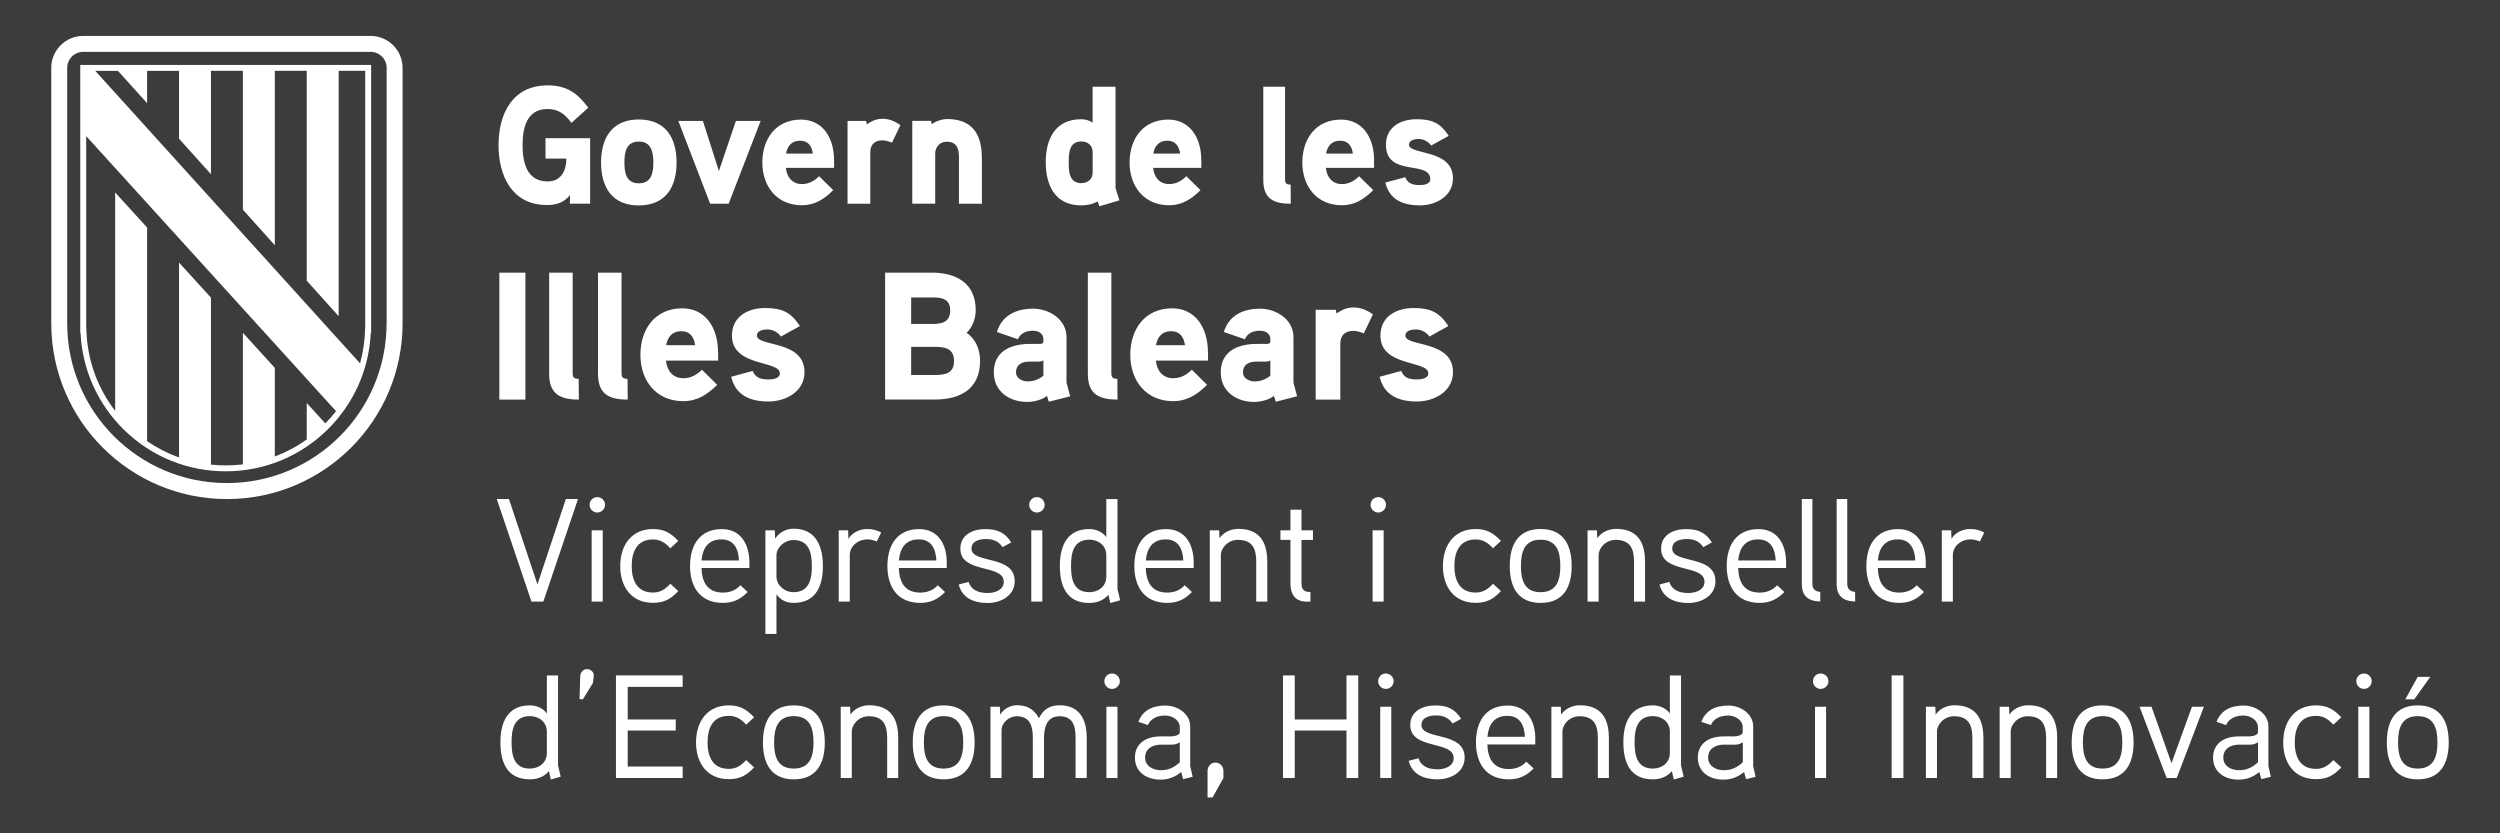
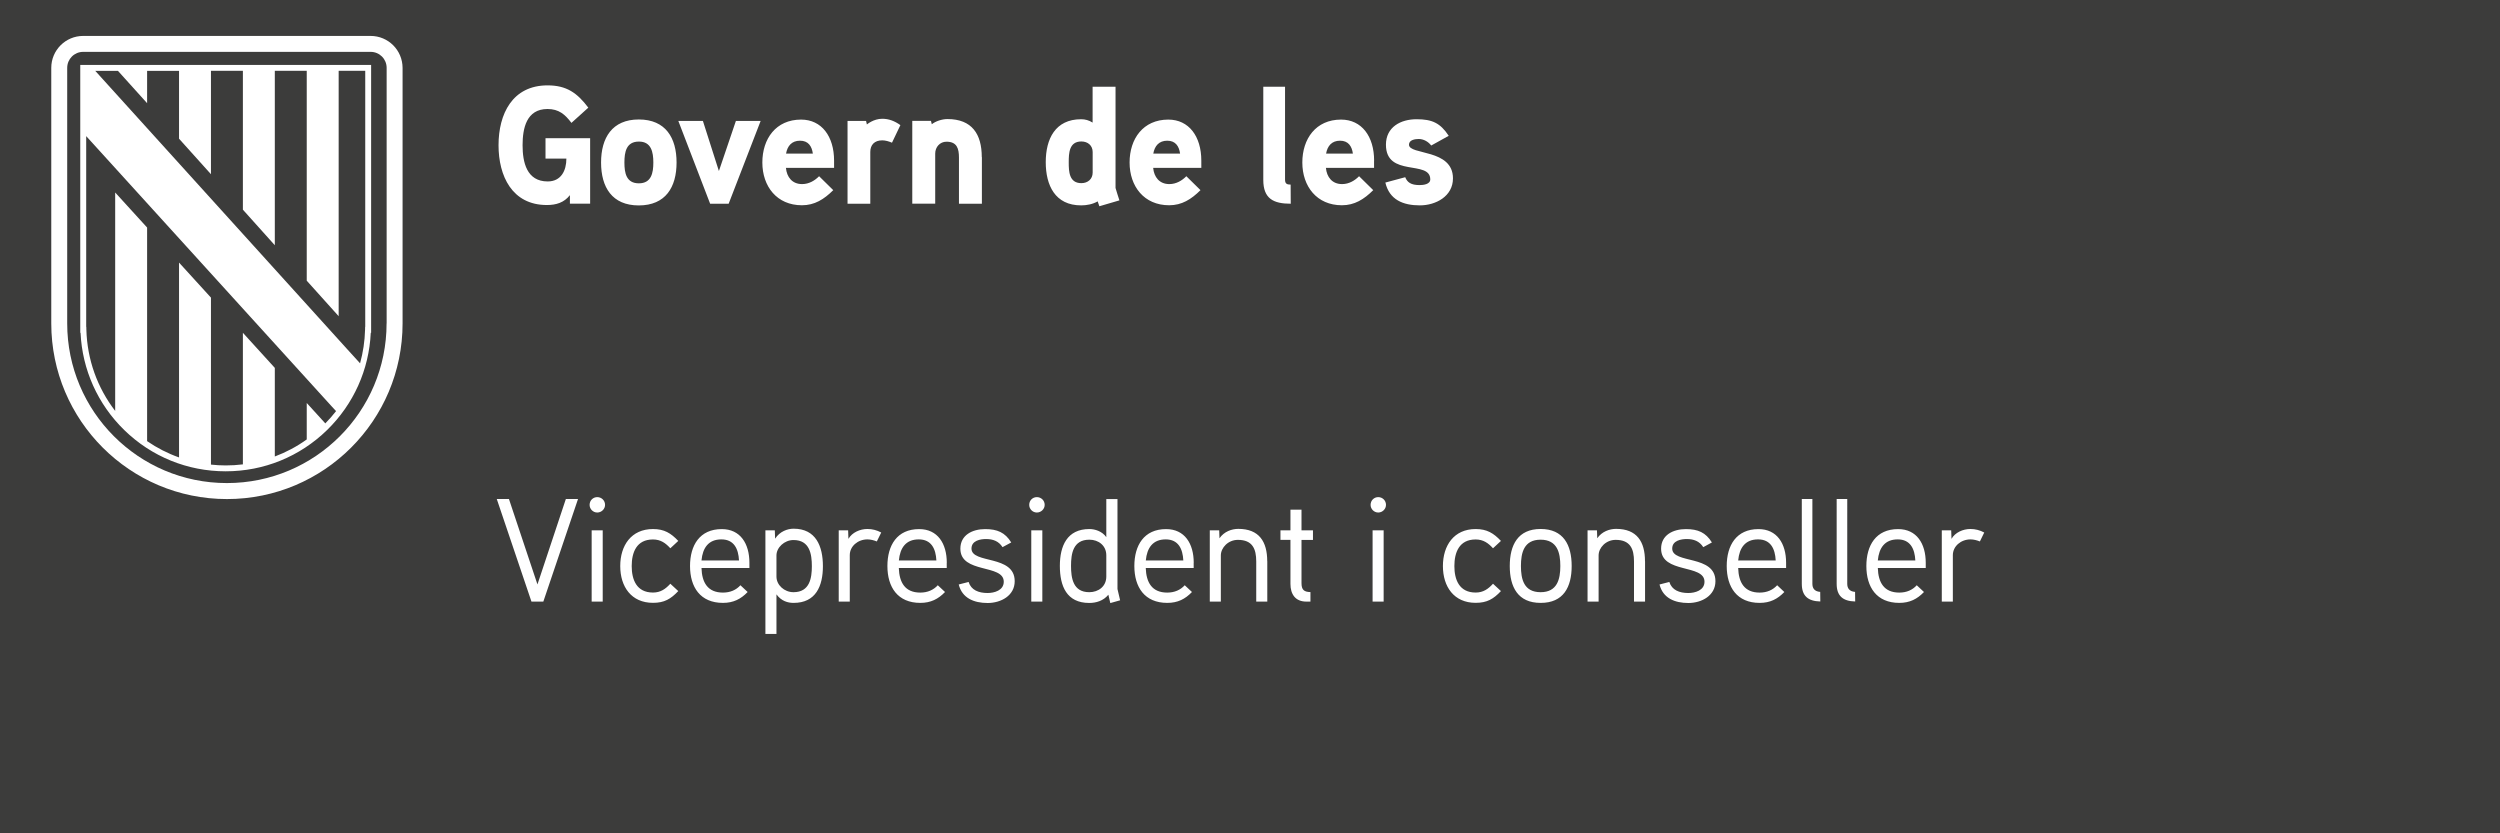
<svg xmlns="http://www.w3.org/2000/svg" version="1.1" id="Capa_1" x="0px" y="0px" viewBox="0 0 425.2 141.73" style="enable-background:new 0 0 425.2 141.73;" xml:space="preserve">
  <style type="text/css">
	.st0{fill:#B89D1B;}
	.st1{fill:#CC142E;}
	.st2{fill:#FECD00;}
	.st3{fill:#FFFFFF;}
	.st4{fill:#00508B;}
	.st5{fill:#3C3C3B;}
</style>
  <rect y="0" class="st5" width="425.2" height="141.73" />
  <g>
    <g>
-       <path class="st3" d="M411.21,115.12l-2.12,3.82h1.53l2.72-3.82H411.21z M414.56,126.27c0,2.25-0.53,4.45-3.35,4.45    c-2.85,0-3.35-2.2-3.35-4.45s0.5-4.47,3.35-4.47C414.06,121.8,414.56,124.02,414.56,126.27 M416.48,126.27    c0-3.57-1.4-6.3-5.28-6.3s-5.25,2.73-5.25,6.3s1.38,6.28,5.25,6.28S416.48,129.85,416.48,126.27 M402.98,120.2h-1.88v12.12h1.88    V120.2z M403.38,115.87c0-0.75-0.6-1.32-1.32-1.32c-0.73,0-1.3,0.57-1.3,1.32c0,0.7,0.58,1.3,1.3,1.3    C402.78,117.17,403.38,116.57,403.38,115.87 M398.21,122c-1.25-1.32-2.38-2.03-4.3-2.03c-3.7,0-5.58,2.8-5.58,6.3    s1.88,6.25,5.58,6.25c1.92,0,3.02-0.65,4.3-2l-1.35-1.25c-0.8,0.88-1.65,1.5-2.95,1.5c-2.83,0-3.62-2.22-3.62-4.5    c0-2.3,0.8-4.52,3.62-4.52c1.3,0,2.15,0.62,2.95,1.5L398.21,122z M384.03,129.65c-0.97,0.9-1.95,1.35-3.22,1.35    c-1.25,0-2.67-0.65-2.67-2.15c0-1.55,1.3-2.17,2.6-2.2h1.85c0.5,0,0.78-0.02,1.45-0.4V129.65z M385.81,130.3v-6.75    c0-2.15-2.15-3.55-4.2-3.55c-2.2,0-3.88,0.8-4.62,2.77l1.62,0.55c0.53-1.2,1.75-1.62,2.95-1.62c1.15,0,2.47,0.73,2.47,2v1    c-0.42,0.48-1,0.52-1.55,0.55c0,0-1.5-0.03-1.88,0c-2.6,0.07-4.2,1.4-4.2,3.6c0,2.48,1.98,3.75,4.35,3.75    c1.27,0,2.4-0.38,3.52-1.3l0.33,1.22l1.62-0.4L385.81,130.3z M372.81,120.2l-3.48,9.6l-3.4-9.6h-2.03l4.6,12.12h1.72l4.62-12.12    H372.81z M360.96,126.27c0,2.25-0.52,4.45-3.35,4.45c-2.85,0-3.35-2.2-3.35-4.45s0.5-4.47,3.35-4.47S360.96,124.02,360.96,126.27     M362.88,126.27c0-3.57-1.4-6.3-5.28-6.3s-5.25,2.73-5.25,6.3s1.38,6.28,5.25,6.28S362.88,129.85,362.88,126.27 M349.88,125.45    c0-3.32-1.38-5.5-4.93-5.5c-1.1,0-2.42,0.45-3.2,1.6l-0.05-1.35h-1.6v12.12h1.88v-7.85c0-1.32,1.25-2.65,2.9-2.65    c2.5,0,3.12,1.55,3.12,3.68v6.82h1.88V125.45z M337.33,125.45c0-3.32-1.38-5.5-4.92-5.5c-1.1,0-2.42,0.45-3.2,1.6l-0.05-1.35h-1.6    v12.12h1.88v-7.85c0-1.32,1.25-2.65,2.9-2.65c2.5,0,3.12,1.55,3.12,3.68v6.82h1.88V125.45z M323.73,114.87h-2v17.45h2V114.87z     M310.58,120.2h-1.88v12.12h1.88V120.2z M310.98,115.87c0-0.75-0.6-1.32-1.33-1.32c-0.72,0-1.3,0.57-1.3,1.32    c0,0.7,0.58,1.3,1.3,1.3C310.38,117.17,310.98,116.57,310.98,115.87 M296.41,129.65c-0.97,0.9-1.95,1.35-3.22,1.35    c-1.25,0-2.67-0.65-2.67-2.15c0-1.55,1.3-2.17,2.6-2.2h1.85c0.5,0,0.78-0.02,1.45-0.4V129.65z M298.18,130.3v-6.75    c0-2.15-2.15-3.55-4.2-3.55c-2.2,0-3.88,0.8-4.62,2.77l1.62,0.55c0.53-1.2,1.75-1.62,2.95-1.62c1.15,0,2.47,0.73,2.47,2v1    c-0.42,0.48-1,0.52-1.55,0.55c0,0-1.5-0.03-1.88,0c-2.6,0.07-4.2,1.4-4.2,3.6c0,2.48,1.98,3.75,4.35,3.75    c1.27,0,2.4-0.38,3.52-1.3l0.33,1.22l1.62-0.4L298.18,130.3z M284.01,128.07c0,1.65-1.33,2.65-2.9,2.65c-2.77,0-3.1-2.42-3.1-4.47    s0.33-4.45,3.12-4.45c1.58,0,2.88,1.02,2.88,2.65V128.07z M286.36,132.1c-0.02-0.07-0.45-1.9-0.45-1.92v-15.3h-1.9v6.47    c-0.72-1.02-1.95-1.38-2.88-1.38c-3.8,0-5.03,2.88-5.03,6.28c0,3.43,1.15,6.3,5,6.3c1.15,0,2.4-0.35,3.25-1.4l0.33,1.43    L286.36,132.1z M273.63,125.45c0-3.32-1.38-5.5-4.92-5.5c-1.1,0-2.42,0.45-3.2,1.6l-0.05-1.35h-1.6v12.12h1.88v-7.85    c0-1.32,1.25-2.65,2.9-2.65c2.5,0,3.12,1.55,3.12,3.68v6.82h1.88V125.45z M252.98,125.32c0.2-2.15,1.2-3.57,3.38-3.57    c2.15,0,2.9,1.6,3,3.57H252.98z M261.13,125.72c0-3.27-1.55-5.72-4.7-5.72c-3.78,0-5.4,2.77-5.4,6.27c0,3.6,1.75,6.28,5.6,6.28    c1.78,0,3.05-0.65,4.2-1.85l-1.23-1.15c-0.73,0.8-1.73,1.25-2.98,1.25c-2.6,0-3.57-1.73-3.65-4.18h8.15V125.72z M249.11,128.85    c0-4.55-7.35-2.9-7.35-5.55c0-1.38,1.55-1.62,2.48-1.62c1.15,0,2.15,0.35,2.8,1.38l1.47-0.8c-1.05-1.7-2.38-2.28-4.42-2.28    c-2.2,0-4.23,1.03-4.23,3.33c0,4.3,7.38,2.57,7.38,5.62c0,1.47-1.62,1.92-2.75,1.92c-1.52,0-2.8-0.5-3.23-1.88l-1.67,0.43    c0.58,2.32,2.58,3.15,4.92,3.15C246.78,132.55,249.11,131.3,249.11,128.85 M236.63,120.2h-1.88v12.12h1.88V120.2z M237.03,115.87    c0-0.75-0.6-1.32-1.33-1.32s-1.3,0.57-1.3,1.32c0,0.7,0.57,1.3,1.3,1.3S237.03,116.57,237.03,115.87 M231.01,114.87h-2v7.5h-8.8    v-7.5h-2v17.45h2v-8.07h8.8v8.07h2V114.87z M208.08,131.1c0-0.77-0.6-1.4-1.4-1.4c-0.7,0-1.3,0.62-1.3,1.4v4.53h0.85l1.85-3.3    V131.1z M200.66,129.65c-0.98,0.9-1.95,1.35-3.23,1.35c-1.25,0-2.67-0.65-2.67-2.15c0-1.55,1.3-2.17,2.6-2.2h1.85    c0.5,0,0.77-0.02,1.45-0.4V129.65z M202.43,130.3v-6.75c0-2.15-2.15-3.55-4.2-3.55c-2.2,0-3.88,0.8-4.62,2.77l1.62,0.55    c0.52-1.2,1.75-1.62,2.95-1.62c1.15,0,2.48,0.73,2.48,2v1c-0.42,0.48-1,0.52-1.55,0.55c0,0-1.5-0.03-1.88,0    c-2.6,0.07-4.2,1.4-4.2,3.6c0,2.48,1.98,3.75,4.35,3.75c1.27,0,2.4-0.38,3.52-1.3l0.33,1.22l1.62-0.4L202.43,130.3z M190.06,120.2    h-1.88v12.12h1.88V120.2z M190.46,115.87c0-0.75-0.6-1.32-1.33-1.32s-1.3,0.57-1.3,1.32c0,0.7,0.57,1.3,1.3,1.3    S190.46,116.57,190.46,115.87 M184.83,125.45c0-3.15-1.28-5.5-4.62-5.5c-1.53,0-2.75,0.62-3.5,2.2c-0.9-1.62-2.12-2.2-3.75-2.2    c-0.95,0-2.15,0.45-2.85,1.6l-0.05-1.35h-1.6v12.12h1.88v-8.1c0-1.3,1.27-2.4,2.57-2.4c2.35,0,2.75,1.77,2.75,3.62v6.88h1.9v-6.62    c0-1.73,0.33-3.88,2.65-3.88c2.35,0,2.72,1.77,2.72,3.62v6.88h1.9V125.45z M163.83,126.27c0,2.25-0.53,4.45-3.35,4.45    c-2.85,0-3.35-2.2-3.35-4.45s0.5-4.47,3.35-4.47S163.83,124.02,163.83,126.27 M165.76,126.27c0-3.57-1.4-6.3-5.27-6.3    s-5.25,2.73-5.25,6.3s1.38,6.28,5.25,6.28S165.76,129.85,165.76,126.27 M152.76,125.45c0-3.32-1.38-5.5-4.92-5.5    c-1.1,0-2.43,0.45-3.2,1.6l-0.05-1.35h-1.6v12.12h1.88v-7.85c0-1.32,1.25-2.65,2.9-2.65c2.5,0,3.12,1.55,3.12,3.68v6.82h1.88    V125.45z M138.36,126.27c0,2.25-0.53,4.45-3.35,4.45c-2.85,0-3.35-2.2-3.35-4.45s0.5-4.47,3.35-4.47    C137.86,121.8,138.36,124.02,138.36,126.27 M140.28,126.27c0-3.57-1.4-6.3-5.27-6.3s-5.25,2.73-5.25,6.3s1.38,6.28,5.25,6.28    S140.28,129.85,140.28,126.27 M128.26,122c-1.25-1.32-2.37-2.03-4.3-2.03c-3.7,0-5.58,2.8-5.58,6.3s1.88,6.25,5.58,6.25    c1.92,0,3.02-0.65,4.3-2l-1.35-1.25c-0.8,0.88-1.65,1.5-2.95,1.5c-2.83,0-3.62-2.22-3.62-4.5c0-2.3,0.8-4.52,3.62-4.52    c1.3,0,2.15,0.62,2.95,1.5L128.26,122z M116.11,130.37h-9.35v-6.12h8.17v-1.88h-8.17v-5.55h9.35v-1.95h-11.35v17.45h11.35V130.37z     M100.99,114.92c0.05-0.6-0.53-1.12-1.15-1.12s-1.12,0.52-1.15,1.15l-0.12,3.95l0.58,0.03l1.7-2.78L100.99,114.92z M93.01,128.07    c0,1.65-1.33,2.65-2.9,2.65c-2.78,0-3.1-2.42-3.1-4.47s0.32-4.45,3.12-4.45c1.57,0,2.88,1.02,2.88,2.65V128.07z M95.36,132.1    c-0.03-0.07-0.45-1.9-0.45-1.92v-15.3h-1.9v6.47c-0.73-1.02-1.95-1.38-2.88-1.38c-3.8,0-5.02,2.88-5.02,6.28    c0,3.43,1.15,6.3,5,6.3c1.15,0,2.4-0.35,3.25-1.4l0.32,1.43L95.36,132.1z" />
      <path class="st3" d="M337.48,90.57c-0.75-0.4-1.53-0.6-2.35-0.6c-1.25,0-2.6,0.58-3.22,1.68l-0.05-1.45h-1.6v12.12h1.88v-7.9    c0-1.52,1.38-2.68,3-2.68c0.55,0,1.1,0.15,1.6,0.35L337.48,90.57z M319.38,95.32c0.2-2.15,1.2-3.58,3.38-3.58    c2.15,0,2.9,1.6,3,3.58H319.38z M327.53,95.72c0-3.27-1.55-5.73-4.7-5.73c-3.78,0-5.4,2.78-5.4,6.28c0,3.6,1.75,6.27,5.6,6.27    c1.77,0,3.05-0.65,4.2-1.85l-1.23-1.15c-0.72,0.8-1.72,1.25-2.97,1.25c-2.6,0-3.58-1.73-3.65-4.18h8.15V95.72z M315.51,100.67    c-1.02-0.08-1.33-0.68-1.33-1.38V84.87h-1.8V99.3c0,2.05,1.05,2.95,3.15,3L315.51,100.67z M309.58,100.67    c-1.03-0.08-1.33-0.68-1.33-1.38V84.87h-1.8V99.3c0,2.05,1.05,2.95,3.15,3L309.58,100.67z M295.63,95.32    c0.2-2.15,1.2-3.58,3.38-3.58c2.15,0,2.9,1.6,3,3.58H295.63z M303.78,95.72c0-3.27-1.55-5.73-4.7-5.73c-3.77,0-5.4,2.78-5.4,6.28    c0,3.6,1.75,6.27,5.6,6.27c1.78,0,3.05-0.65,4.2-1.85l-1.22-1.15c-0.73,0.8-1.73,1.25-2.98,1.25c-2.6,0-3.58-1.73-3.65-4.18h8.15    V95.72z M291.76,98.85c0-4.55-7.35-2.9-7.35-5.55c0-1.38,1.55-1.62,2.48-1.62c1.15,0,2.15,0.35,2.8,1.38l1.47-0.8    c-1.05-1.7-2.38-2.27-4.42-2.27c-2.2,0-4.22,1.02-4.22,3.33c0,4.3,7.38,2.57,7.38,5.62c0,1.48-1.62,1.92-2.75,1.92    c-1.53,0-2.8-0.5-3.23-1.88l-1.67,0.43c0.58,2.32,2.58,3.15,4.92,3.15C289.43,102.55,291.76,101.3,291.76,98.85 M279.78,95.45    c0-3.33-1.38-5.5-4.92-5.5c-1.1,0-2.42,0.45-3.2,1.6l-0.05-1.35h-1.6v12.12h1.88v-7.85c0-1.32,1.25-2.65,2.9-2.65    c2.5,0,3.12,1.55,3.12,3.67v6.83h1.88V95.45z M265.38,96.27c0,2.25-0.53,4.45-3.35,4.45c-2.85,0-3.35-2.2-3.35-4.45    s0.5-4.48,3.35-4.48C264.88,91.8,265.38,94.02,265.38,96.27 M267.31,96.27c0-3.58-1.4-6.3-5.28-6.3c-3.87,0-5.25,2.73-5.25,6.3    c0,3.57,1.38,6.27,5.25,6.27C265.91,102.55,267.31,99.85,267.31,96.27 M255.28,92c-1.25-1.32-2.38-2.02-4.3-2.02    c-3.7,0-5.57,2.8-5.57,6.3s1.88,6.25,5.57,6.25c1.93,0,3.03-0.65,4.3-2l-1.35-1.25c-0.8,0.88-1.65,1.5-2.95,1.5    c-2.82,0-3.62-2.23-3.62-4.5c0-2.3,0.8-4.53,3.62-4.53c1.3,0,2.15,0.62,2.95,1.5L255.28,92z M235.33,90.2h-1.88v12.12h1.88V90.2z     M235.73,85.87c0-0.75-0.6-1.32-1.32-1.32s-1.3,0.57-1.3,1.32c0,0.7,0.58,1.3,1.3,1.3S235.73,86.57,235.73,85.87 M223.31,90.2    h-1.95v-3.52h-1.88v3.52h-1.7v1.62h1.7v7.5c0,1.73,0.83,3,2.7,3h0.7v-1.62c-1.1-0.02-1.52-0.4-1.52-1.52v-7.35h1.95V90.2z     M215.53,95.45c0-3.33-1.38-5.5-4.92-5.5c-1.1,0-2.42,0.45-3.2,1.6l-0.05-1.35h-1.6v12.12h1.88v-7.85c0-1.32,1.25-2.65,2.9-2.65    c2.5,0,3.12,1.55,3.12,3.67v6.83h1.88V95.45z M194.88,95.32c0.2-2.15,1.2-3.58,3.38-3.58c2.15,0,2.9,1.6,3,3.58H194.88z     M203.03,95.72c0-3.27-1.55-5.73-4.7-5.73c-3.77,0-5.4,2.78-5.4,6.28c0,3.6,1.75,6.27,5.6,6.27c1.78,0,3.05-0.65,4.2-1.85    l-1.23-1.15c-0.73,0.8-1.73,1.25-2.98,1.25c-2.6,0-3.57-1.73-3.65-4.18h8.15V95.72z M188.16,98.07c0,1.65-1.32,2.65-2.9,2.65    c-2.77,0-3.1-2.42-3.1-4.48c0-2.05,0.33-4.45,3.12-4.45c1.58,0,2.88,1.02,2.88,2.65V98.07z M190.51,102.1    c-0.02-0.07-0.45-1.9-0.45-1.92v-15.3h-1.9v6.48c-0.72-1.02-1.95-1.38-2.88-1.38c-3.8,0-5.02,2.88-5.02,6.27    c0,3.43,1.15,6.3,5,6.3c1.15,0,2.4-0.35,3.25-1.4l0.33,1.42L190.51,102.1z M177.28,90.2h-1.88v12.12h1.88V90.2z M177.68,85.87    c0-0.75-0.6-1.32-1.33-1.32s-1.3,0.57-1.3,1.32c0,0.7,0.57,1.3,1.3,1.3S177.68,86.57,177.68,85.87 M172.58,98.85    c0-4.55-7.35-2.9-7.35-5.55c0-1.38,1.55-1.62,2.48-1.62c1.15,0,2.15,0.35,2.8,1.38l1.48-0.8c-1.05-1.7-2.38-2.27-4.43-2.27    c-2.2,0-4.22,1.02-4.22,3.33c0,4.3,7.38,2.57,7.38,5.62c0,1.48-1.62,1.92-2.75,1.92c-1.53,0-2.8-0.5-3.23-1.88l-1.68,0.43    c0.58,2.32,2.58,3.15,4.93,3.15C170.26,102.55,172.58,101.3,172.58,98.85 M152.88,95.32c0.2-2.15,1.2-3.58,3.38-3.58    c2.15,0,2.9,1.6,3,3.58H152.88z M161.03,95.72c0-3.27-1.55-5.73-4.7-5.73c-3.78,0-5.4,2.78-5.4,6.28c0,3.6,1.75,6.27,5.6,6.27    c1.77,0,3.05-0.65,4.2-1.85l-1.23-1.15c-0.73,0.8-1.73,1.25-2.98,1.25c-2.6,0-3.57-1.73-3.65-4.18h8.15V95.72z M149.88,90.57    c-0.75-0.4-1.52-0.6-2.35-0.6c-1.25,0-2.6,0.58-3.23,1.68l-0.05-1.45h-1.6v12.12h1.88v-7.9c0-1.52,1.38-2.68,3-2.68    c0.55,0,1.1,0.15,1.6,0.35L149.88,90.57z M138.08,96.3c0,2-0.35,4.42-3.12,4.42c-1.58,0-2.9-1.23-2.9-2.65v-3.6    c0-1.35,1.35-2.62,2.9-2.62C137.73,91.85,138.08,94.27,138.08,96.3 M139.96,96.3c0-3.38-1.18-6.38-4.98-6.38    c-1.02,0-2.35,0.45-3.15,1.7l-0.05-1.42h-1.6v17.62h1.88v-6.73c0.83,1.15,1.95,1.45,2.9,1.45    C138.76,102.55,139.96,99.67,139.96,96.3 M119.31,95.32c0.2-2.15,1.2-3.58,3.38-3.58c2.15,0,2.9,1.6,3,3.58H119.31z M127.46,95.72    c0-3.27-1.55-5.73-4.7-5.73c-3.77,0-5.4,2.78-5.4,6.28c0,3.6,1.75,6.27,5.6,6.27c1.77,0,3.05-0.65,4.2-1.85l-1.23-1.15    c-0.72,0.8-1.72,1.25-2.97,1.25c-2.6,0-3.58-1.73-3.65-4.18h8.15V95.72z M115.36,92c-1.25-1.32-2.38-2.02-4.3-2.02    c-3.7,0-5.57,2.8-5.57,6.3s1.88,6.25,5.57,6.25c1.93,0,3.02-0.65,4.3-2l-1.35-1.25c-0.8,0.88-1.65,1.5-2.95,1.5    c-2.82,0-3.62-2.23-3.62-4.5c0-2.3,0.8-4.53,3.62-4.53c1.3,0,2.15,0.62,2.95,1.5L115.36,92z M102.51,90.2h-1.88v12.12h1.88V90.2z     M102.91,85.87c0-0.75-0.6-1.32-1.33-1.32c-0.72,0-1.3,0.57-1.3,1.32c0,0.7,0.58,1.3,1.3,1.3    C102.31,87.17,102.91,86.57,102.91,85.87 M96.24,84.87L91.41,99.4l-4.85-14.53h-2.07l5.9,17.45h2.02l5.9-17.45H96.24z" />
      <path class="st3" d="M92.78,23.5v3.48h3.55c0,2.02-0.89,3.88-3.18,3.88c-3.58,0-4.27-3.28-4.27-6.16c0-2.88,0.66-6.16,4.24-6.16    c1.92,0,2.98,0.91,4.07,2.36l2.87-2.59c-1.89-2.51-3.7-3.79-6.93-3.79c-5.99,0-8.34,4.87-8.34,10.18c0,5.21,2.29,10.17,8.22,10.17    c1.57,0,2.92-0.4,3.92-1.68v1.45h3.44V23.5H92.78z M115.07,27.64c0-4.19-1.86-7.32-6.42-7.32c-4.55,0-6.42,3.14-6.42,7.32    c0,4.19,1.86,7.3,6.42,7.3C113.21,34.93,115.07,31.83,115.07,27.64 M111.12,27.64c0,1.77-0.34,3.54-2.46,3.54    c-2.15,0-2.46-1.77-2.46-3.54c0-1.77,0.31-3.56,2.46-3.56C110.77,24.07,111.12,25.87,111.12,27.64 M125.16,20.57l-2.89,8.52    l-2.72-8.52h-4.18l5.41,14.08h3.15l5.44-14.08H125.16z M141.86,27.32c0-4.13-2.12-6.98-5.61-6.98c-4.3,0-6.59,3.28-6.59,7.3    c0,4.05,2.46,7.27,6.73,7.27c2.15,0,3.75-1,5.33-2.57l-2.41-2.37c-0.69,0.71-1.69,1.34-2.89,1.34c-1.69,0-2.61-1.2-2.75-2.76h8.19    V27.32z M133.69,26.13c0.23-1.31,0.97-2.2,2.38-2.2s2.01,0.94,2.18,2.2H133.69z M153.14,21.28c-1-0.71-1.98-1.08-3.09-1.08    c-1.49,0-2.61,0.97-2.61,0.97l-0.14-0.6h-3.15v14.08h3.87v-8.81c0-1.2,0.72-1.97,2.03-1.97c0.54,0,1.12,0.17,1.66,0.4    L153.14,21.28z M166.98,26.72c0-3.9-1.66-6.47-5.84-6.47c-0.92,0-2.03,0.37-2.66,0.88l-0.14-0.57h-3.18v14.08h3.9v-8.52    c0-1.11,0.8-2.02,1.92-2.02c1.78,0,2.12,1.17,2.12,2.71v7.84h3.9V26.72z M190.39,34.08c-0.06-0.2-0.66-2.02-0.66-2.11V14.75h-3.9    v6.1c-0.63-0.4-1.26-0.57-1.95-0.57c-4.41,0-6.02,3.36-6.02,7.3c0,3.93,1.58,7.35,6.02,7.35c0.97,0,1.98-0.2,2.81-0.68l0.29,0.83    L190.39,34.08z M185.84,29.35c0,1.11-0.83,1.8-1.92,1.8c-2.09,0-2.15-1.99-2.15-3.53c0-1.57,0.06-3.56,2.15-3.56    c1.09,0,1.92,0.68,1.92,1.8V29.35z M204.32,27.32c0-4.13-2.12-6.98-5.61-6.98c-4.3,0-6.59,3.28-6.59,7.3    c0,4.05,2.46,7.27,6.73,7.27c2.15,0,3.75-1,5.33-2.57l-2.41-2.37c-0.69,0.71-1.69,1.34-2.89,1.34c-1.69,0-2.61-1.2-2.75-2.76h8.19    V27.32z M196.15,26.13c0.23-1.31,0.97-2.2,2.38-2.2c1.4,0,2.01,0.94,2.18,2.2H196.15z M219.51,31.4c-0.66,0-0.95-0.17-0.95-0.86    V14.75h-3.7V30.6c0,3.19,1.72,4.05,4.67,4.05L219.51,31.4z M233.71,27.32c0-4.13-2.12-6.98-5.62-6.98c-4.3,0-6.59,3.28-6.59,7.3    c0,4.05,2.46,7.27,6.73,7.27c2.15,0,3.75-1,5.33-2.57l-2.41-2.37c-0.69,0.71-1.69,1.34-2.89,1.34c-1.69,0-2.61-1.2-2.75-2.76h8.19    V27.32z M225.54,26.13c0.23-1.31,0.97-2.2,2.38-2.2c1.4,0,2.01,0.94,2.18,2.2H225.54z M247.12,30.34c0-5.07-7.48-3.93-7.48-5.73    c0-0.83,1.06-0.97,1.66-0.97c0.83,0,1.63,0.46,2.12,1.11l2.98-1.65c-1.43-2.17-2.81-2.82-5.47-2.82c-2.72,0-5.21,1.34-5.21,4.33    c0,5.61,7.54,2.54,7.54,5.9c0,0.85-1.2,0.97-1.83,0.97c-1.46,0-2.09-0.48-2.43-1.34l-3.38,0.91c0.69,2.93,3.01,3.88,5.87,3.88    C244.19,34.93,247.12,33.39,247.12,30.34" />
-       <path class="st3" d="M89.36,46.38h-4.43v21.58h4.43V46.38z M98.42,64.43c-0.71,0-1.02-0.18-1.02-0.93V46.38h-4v17.19    c0,3.46,1.86,4.39,5.05,4.39L98.42,64.43z M106.73,64.43c-0.71,0-1.02-0.18-1.02-0.93V46.38h-4v17.19c0,3.46,1.86,4.39,5.05,4.39    L106.73,64.43z M122.13,60.01c0-4.48-2.29-7.57-6.08-7.57c-4.65,0-7.13,3.55-7.13,7.91c0,4.39,2.67,7.88,7.29,7.88    c2.33,0,4.06-1.08,5.77-2.78l-2.6-2.57c-0.74,0.77-1.83,1.45-3.13,1.45c-1.83,0-2.82-1.3-2.98-3h8.87V60.01z M113.3,58.71    c0.25-1.42,1.05-2.38,2.57-2.38c1.52,0,2.17,1.02,2.36,2.38H113.3z M136.83,63.29c0-5.5-8.09-4.27-8.09-6.21    c0-0.9,1.15-1.05,1.8-1.05c0.9,0,1.77,0.49,2.29,1.21l3.22-1.79c-1.55-2.35-3.04-3.06-5.92-3.06c-2.95,0-5.64,1.45-5.64,4.7    c0,5.35,8.15,4.17,8.15,6.4c0,0.93-1.3,1.05-1.99,1.05c-1.58,0-2.26-0.52-2.63-1.45l-3.66,0.99c0.74,3.18,3.26,4.21,6.36,4.21    C133.67,68.27,136.83,66.6,136.83,63.29 M166.69,61.37c0-1.85-0.71-3.71-2.29-4.76c1.02-0.99,1.55-2.44,1.55-3.87    c0-4.57-3.32-6.37-7.47-6.37h-7.94v21.58h8.43C163.34,67.96,166.69,66.16,166.69,61.37 M161.61,52.78c0,2.01-1.39,2.32-3.07,2.32    h-3.57v-4.51h3.57C160.18,50.58,161.61,50.83,161.61,52.78 M162.26,61.4c0,2.13-1.52,2.38-3.29,2.38h-4v-4.79h4    C160.74,58.99,162.26,59.27,162.26,61.4 M181.39,65.08v-7.76c0-2.97-2.91-4.82-5.67-4.82c-2.95,0-5.3,1.17-6.17,3.96l3.57,1.24    c0.46-1.05,1.43-1.45,2.6-1.45c0.96,0,1.74,0.52,1.74,1.42v0.43c0,0.18-0.12,0.37-0.53,0.4c0,0-1.3-0.03-2.32,0    c-3.88,0.22-5.58,2.07-5.58,4.85c0,3.25,2.67,5.01,5.67,5.01c1.11,0,2.48-0.34,3.38-1.02l0.31,0.99l3.63-0.93L181.39,65.08z     M177.45,63.91c-0.78,0.62-1.67,0.96-2.67,0.96c-0.84,0-1.98-0.49-1.98-1.52c0-1.33,0.99-1.82,2.14-1.85h1.74    c0.31,0,0.56-0.06,0.78-0.22V63.91z M190.04,64.43c-0.71,0-1.02-0.18-1.02-0.93V46.38h-4v17.19c0,3.46,1.86,4.39,5.05,4.39    L190.04,64.43z M205.45,60.01c0-4.48-2.29-7.57-6.08-7.57c-4.65,0-7.13,3.55-7.13,7.91c0,4.39,2.67,7.88,7.29,7.88    c2.32,0,4.06-1.08,5.77-2.78l-2.6-2.57c-0.74,0.77-1.83,1.45-3.13,1.45c-1.83,0-2.82-1.3-2.98-3h8.87V60.01z M196.61,58.71    c0.25-1.42,1.05-2.38,2.57-2.38c1.52,0,2.17,1.02,2.36,2.38H196.61z M219.99,65.08v-7.76c0-2.97-2.91-4.82-5.67-4.82    c-2.95,0-5.3,1.17-6.17,3.96l3.57,1.24c0.46-1.05,1.42-1.45,2.6-1.45c0.96,0,1.74,0.52,1.74,1.42v0.43c0,0.18-0.12,0.37-0.53,0.4    c0,0-1.3-0.03-2.32,0c-3.88,0.22-5.58,2.07-5.58,4.85c0,3.25,2.67,5.01,5.67,5.01c1.12,0,2.48-0.34,3.38-1.02l0.31,0.99l3.63-0.93    L219.99,65.08z M216.05,63.91c-0.78,0.62-1.67,0.96-2.67,0.96c-0.84,0-1.98-0.49-1.98-1.52c0-1.33,0.99-1.82,2.14-1.85h1.74    c0.31,0,0.56-0.06,0.78-0.22V63.91z M233.5,53.46c-1.08-0.77-2.14-1.17-3.35-1.17c-1.61,0-2.82,1.05-2.82,1.05l-0.15-0.65h-3.41    v15.27h4.19V58.4c0-1.3,0.77-2.13,2.2-2.13c0.59,0,1.21,0.19,1.8,0.43L233.5,53.46z M247.12,63.29c0-5.5-8.09-4.27-8.09-6.21    c0-0.9,1.15-1.05,1.8-1.05c0.9,0,1.77,0.49,2.29,1.21l3.22-1.79c-1.55-2.35-3.04-3.06-5.92-3.06c-2.94,0-5.64,1.45-5.64,4.7    c0,5.35,8.15,4.17,8.15,6.4c0,0.93-1.3,1.05-1.98,1.05c-1.58,0-2.26-0.52-2.64-1.45l-3.66,0.99c0.74,3.18,3.26,4.21,6.36,4.21    C243.95,68.27,247.12,66.6,247.12,63.29" />
    </g>
    <g>
      <path class="st3" d="M65.75,55c0,15-12.16,27.16-27.16,27.16c-15,0-27.16-12.16-27.16-27.16V11.54c0-1.5,1.21-2.72,2.72-2.72    h48.89c1.5,0,2.72,1.21,2.72,2.72V55z M63.03,6.11H14.15c-3,0-5.43,2.43-5.43,5.43V55c0,16.5,13.38,29.88,29.88,29.88    c16.5,0,29.87-13.38,29.87-29.88V11.54C68.46,8.54,66.04,6.11,63.03,6.11" />
      <path class="st3" d="M62.12,55.59H62.1l-0.01,0.49c-0.05,1.95-0.34,3.87-0.85,5.71l-2.24-2.46l-42.8-47.28h3.86l4.96,5.5v-5.5    h5.43v11.54l5.43,6.04V12.04h5.43v23.62l5.43,6.05V12.04h5.43v35.7l5.43,6.04V12.04h4.52V55.59z M14.65,23.14    C19.4,28.37,56.49,69.2,56.49,69.2l0.67,0.72c-0.56,0.73-1.18,1.42-1.83,2.09l-3.16-3.47v6.2c-1.68,1.21-3.51,2.18-5.43,2.9V62.57    l-5.43-5.97v22.38c-0.96,0.12-1.94,0.18-2.92,0.18c-0.84,0-1.68-0.05-2.51-0.14v-28.4l-5.43-5.96V77.8    c-1.92-0.68-3.74-1.61-5.43-2.77V38.7l-5.43-5.96v37.15c-3.04-3.95-4.76-8.74-4.9-13.81l-0.01-0.49h-0.02V23.14z M63.12,56.6    V11.04H13.65V56.6h0.05c0.29,6.28,2.92,12.14,7.43,16.54c4.64,4.53,10.77,7.02,17.25,7.02c6.49,0,12.61-2.49,17.25-7.02    c4.51-4.4,7.14-10.26,7.43-16.54H63.12z" />
    </g>
  </g>
</svg>